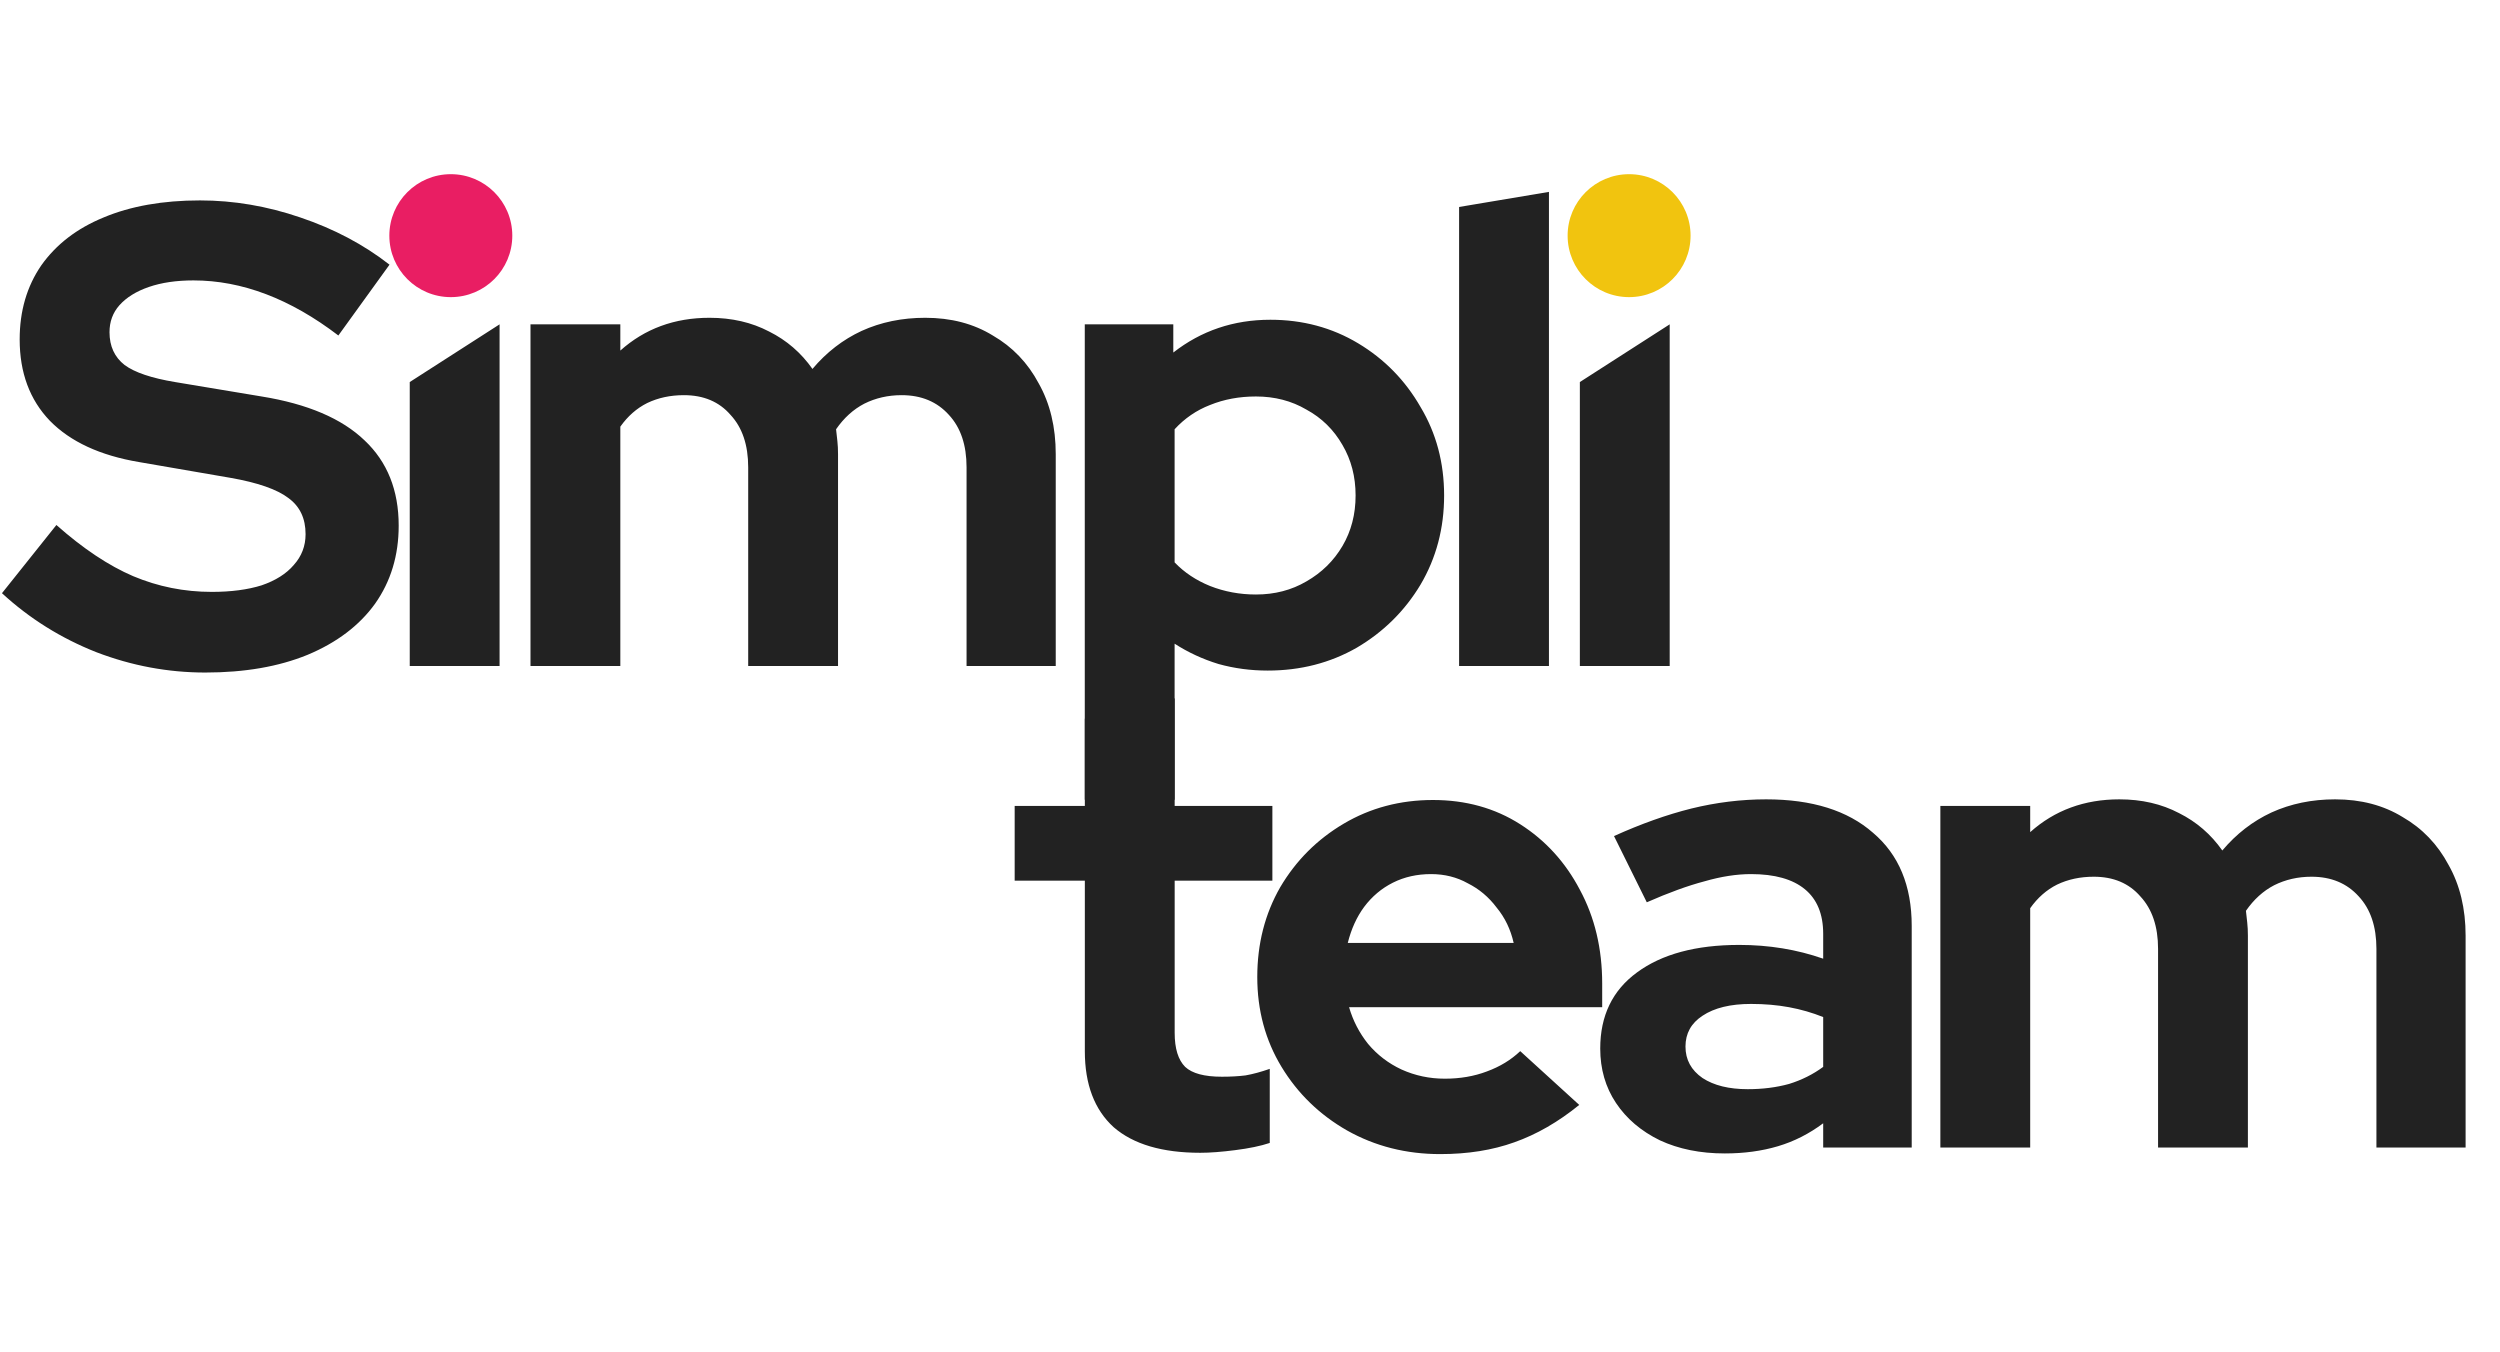
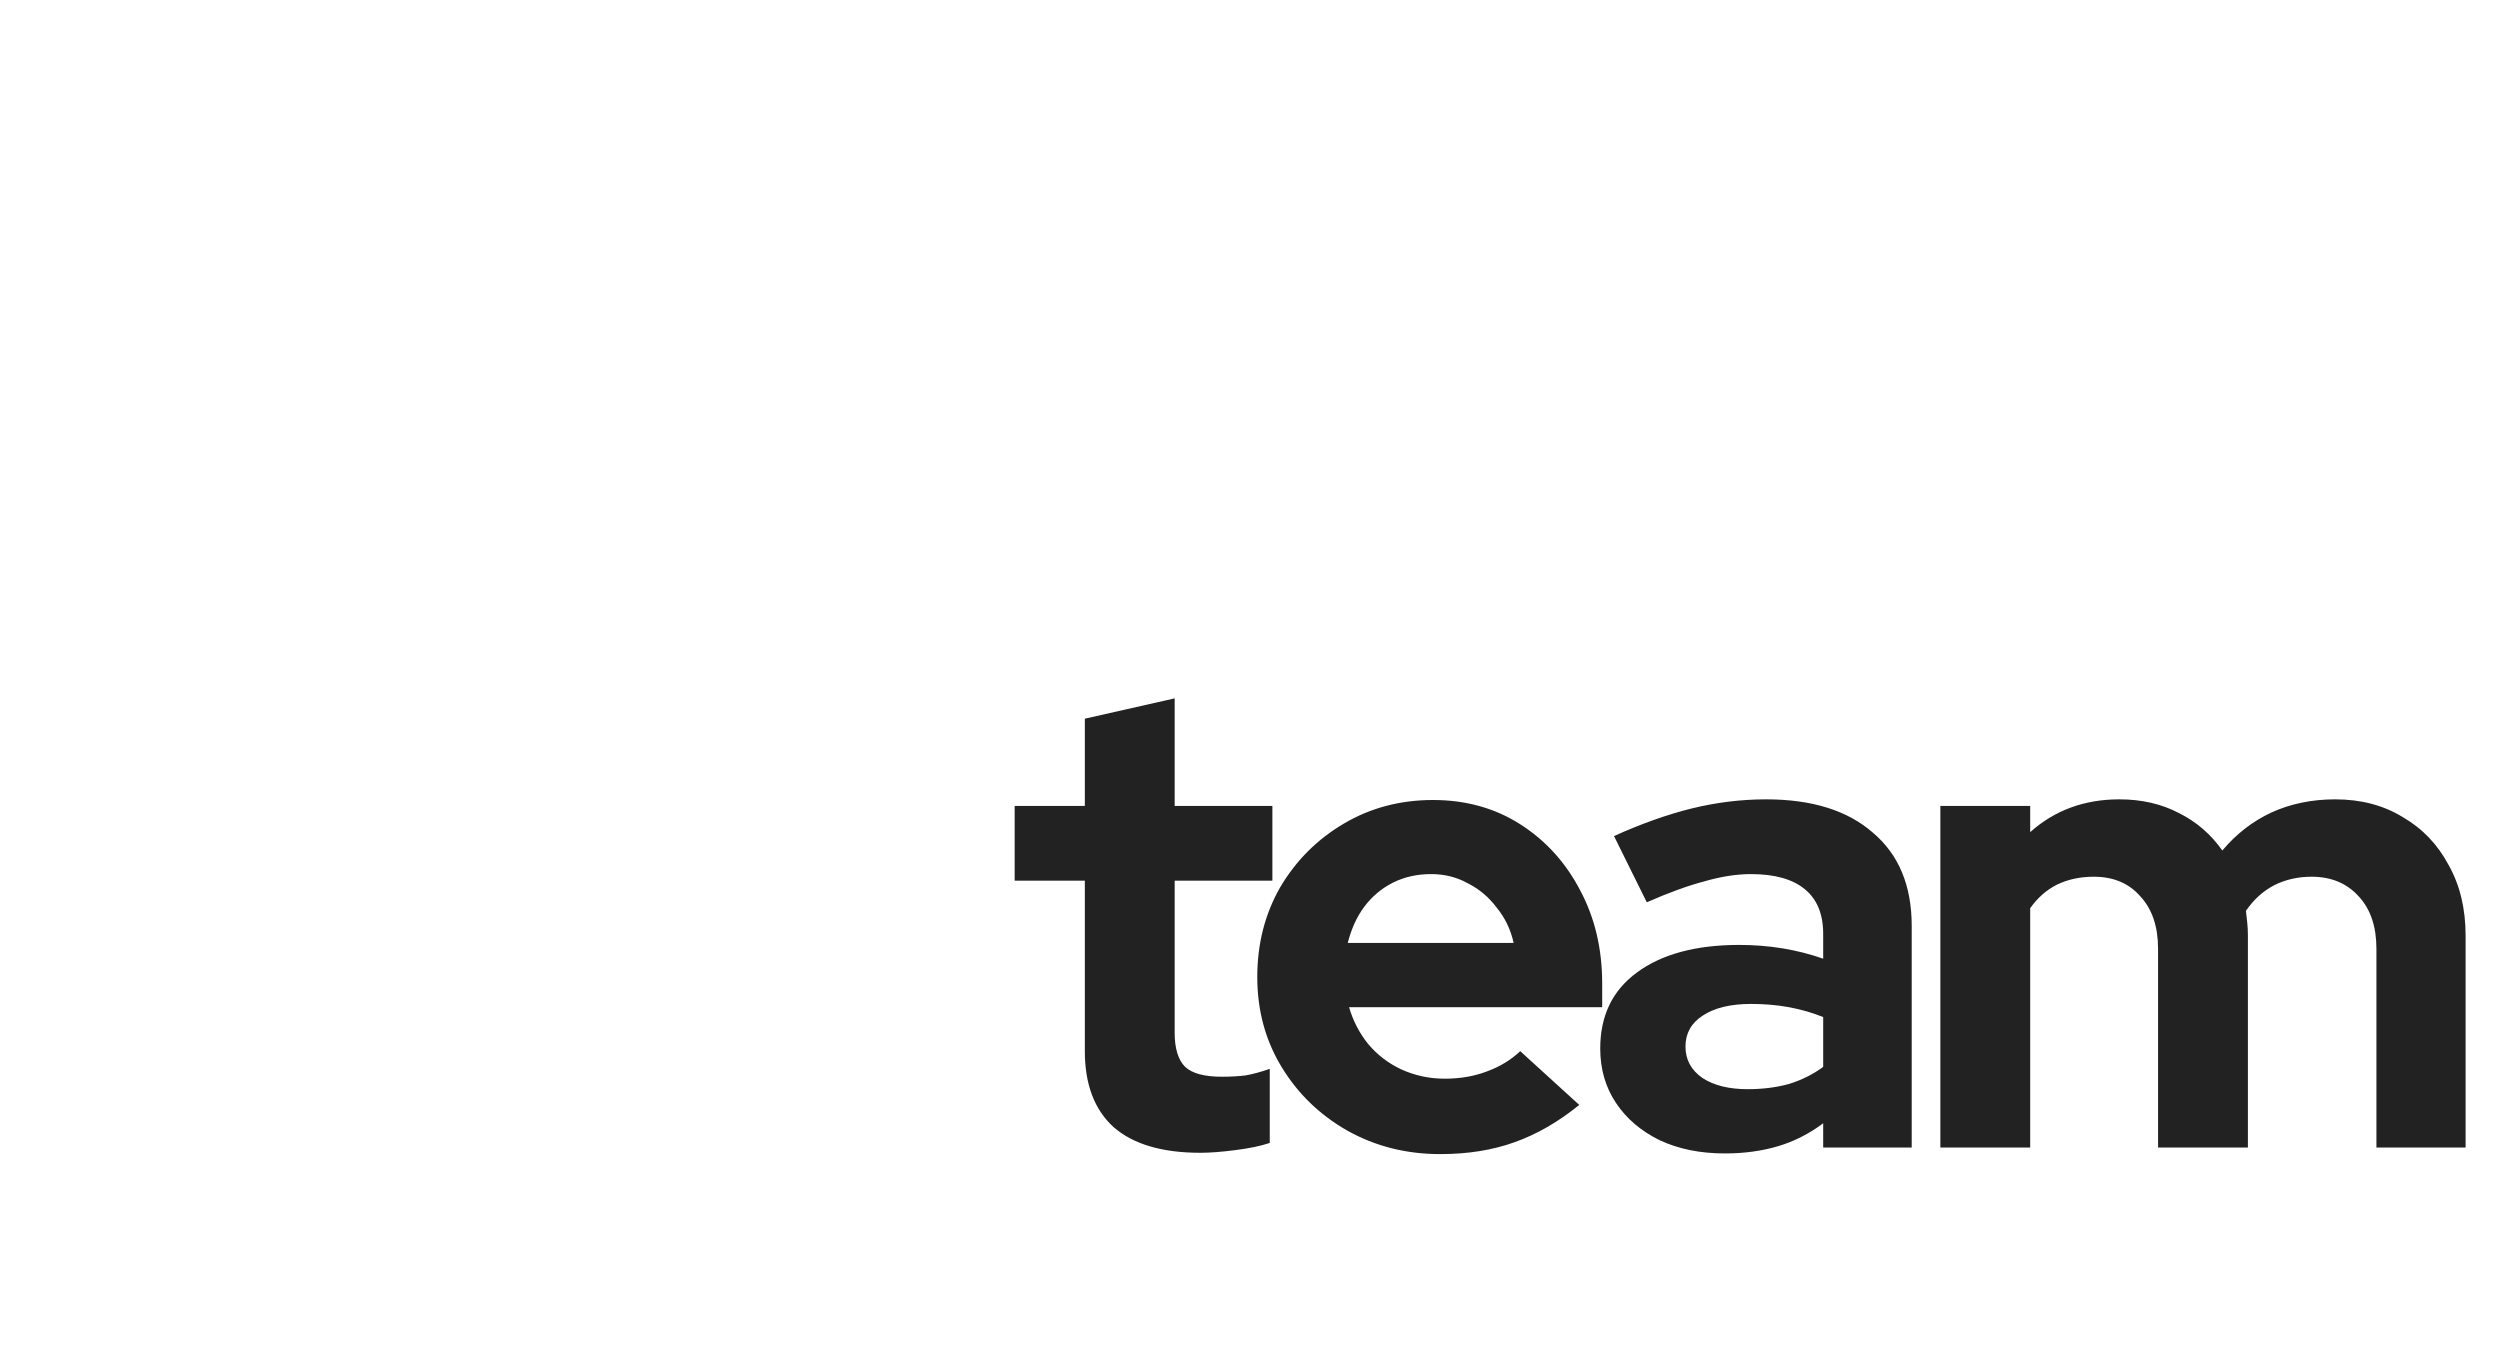
<svg xmlns="http://www.w3.org/2000/svg" width="244" height="132" viewBox="0 0 244 132" fill="none">
-   <path d="M20.032 65.64C16.405 65.64 12.864 64.979 9.408 63.656C5.952 62.291 2.88 60.371 0.192 57.896L5.504 51.24C8.107 53.544 10.603 55.208 12.992 56.232C15.424 57.256 17.984 57.768 20.672 57.768C22.549 57.768 24.171 57.555 25.536 57.128C26.901 56.659 27.947 55.997 28.672 55.144C29.44 54.291 29.824 53.288 29.824 52.136C29.824 50.6 29.269 49.427 28.16 48.616C27.051 47.763 25.152 47.101 22.464 46.632L13.568 45.096C9.771 44.456 6.869 43.112 4.864 41.064C2.901 39.016 1.92 36.371 1.92 33.128C1.92 30.355 2.624 27.944 4.032 25.896C5.483 23.848 7.509 22.291 10.112 21.224C12.757 20.115 15.893 19.56 19.52 19.56C22.805 19.56 26.069 20.115 29.312 21.224C32.597 22.333 35.499 23.869 38.016 25.832L33.024 32.744C28.331 29.16 23.616 27.368 18.88 27.368C17.216 27.368 15.765 27.581 14.528 28.008C13.291 28.435 12.331 29.032 11.648 29.8C11.008 30.525 10.688 31.4 10.688 32.424C10.688 33.789 11.179 34.856 12.16 35.624C13.141 36.349 14.784 36.904 17.088 37.288L25.536 38.696C30.016 39.421 33.365 40.851 35.584 42.984C37.803 45.075 38.912 47.848 38.912 51.304C38.912 54.205 38.144 56.744 36.608 58.92C35.072 61.053 32.875 62.717 30.016 63.912C27.2 65.064 23.872 65.64 20.032 65.64ZM39.991 65V37.288L48.759 31.656V65H39.991ZM51.776 65V31.656H60.544V34.216C62.933 32.083 65.835 31.016 69.248 31.016C71.424 31.016 73.365 31.464 75.072 32.36C76.779 33.213 78.187 34.429 79.296 36.008C80.661 34.387 82.261 33.149 84.096 32.296C85.973 31.443 88.043 31.016 90.304 31.016C92.821 31.016 95.019 31.592 96.896 32.744C98.816 33.853 100.309 35.411 101.376 37.416C102.485 39.379 103.04 41.683 103.04 44.328V65H94.336V45.608C94.336 43.432 93.76 41.725 92.608 40.488C91.456 39.208 89.92 38.568 88 38.568C86.677 38.568 85.461 38.845 84.352 39.4C83.285 39.955 82.368 40.787 81.6 41.896C81.643 42.28 81.685 42.664 81.728 43.048C81.771 43.432 81.792 43.859 81.792 44.328V65H73.024V45.608C73.024 43.432 72.448 41.725 71.296 40.488C70.187 39.208 68.672 38.568 66.752 38.568C65.429 38.568 64.235 38.824 63.168 39.336C62.144 39.848 61.269 40.616 60.544 41.64V65H51.776ZM105.874 78.056V31.656H114.514V34.408C117.244 32.275 120.402 31.208 123.986 31.208C127.143 31.208 130.002 31.976 132.562 33.512C135.122 35.048 137.148 37.117 138.642 39.72C140.178 42.28 140.946 45.16 140.946 48.36C140.946 51.56 140.178 54.461 138.642 57.064C137.106 59.624 135.036 61.672 132.434 63.208C129.831 64.701 126.93 65.448 123.73 65.448C122.066 65.448 120.466 65.235 118.93 64.808C117.394 64.339 115.964 63.677 114.642 62.824V78.056H105.874ZM122.578 58.024C124.412 58.024 126.055 57.597 127.506 56.744C128.999 55.891 130.172 54.739 131.026 53.288C131.879 51.837 132.306 50.195 132.306 48.36C132.306 46.525 131.879 44.883 131.026 43.432C130.172 41.939 128.999 40.787 127.506 39.976C126.055 39.123 124.412 38.696 122.578 38.696C120.956 38.696 119.463 38.973 118.098 39.528C116.775 40.04 115.623 40.829 114.642 41.896V54.888C115.58 55.869 116.732 56.637 118.098 57.192C119.506 57.747 120.999 58.024 122.578 58.024ZM142.408 65V20.2L151.177 18.728V65H142.408ZM154.194 65V37.288L162.962 31.656V65H154.194Z" fill="#222222" />
  <path d="M117.144 112.512C113.432 112.512 110.616 111.68 108.696 110.016C106.819 108.309 105.88 105.835 105.88 102.592V85.952H99.032V78.656H105.88V70.144L114.648 68.16V78.656H124.184V85.952H114.648V100.8C114.648 102.336 114.989 103.445 115.672 104.128C116.355 104.768 117.549 105.088 119.256 105.088C120.109 105.088 120.877 105.045 121.56 104.96C122.285 104.832 123.075 104.619 123.928 104.32V111.552C123.032 111.851 121.901 112.085 120.536 112.256C119.213 112.427 118.083 112.512 117.144 112.512ZM140.566 112.64C137.238 112.64 134.209 111.872 131.478 110.336C128.79 108.8 126.657 106.731 125.078 104.128C123.499 101.525 122.71 98.603 122.71 95.36C122.71 92.117 123.457 89.195 124.95 86.592C126.486 83.989 128.555 81.92 131.158 80.384C133.761 78.848 136.662 78.08 139.862 78.08C143.062 78.08 145.899 78.869 148.374 80.448C150.849 82.027 152.79 84.16 154.198 86.848C155.649 89.536 156.374 92.587 156.374 96V98.304H131.67C132.054 99.627 132.673 100.821 133.526 101.888C134.422 102.955 135.51 103.787 136.79 104.384C138.113 104.981 139.521 105.28 141.014 105.28C142.507 105.28 143.873 105.045 145.11 104.576C146.39 104.107 147.478 103.445 148.374 102.592L154.134 107.84C152.086 109.504 149.974 110.72 147.798 111.488C145.665 112.256 143.254 112.64 140.566 112.64ZM131.542 92.032H147.734C147.435 90.709 146.881 89.557 146.07 88.576C145.302 87.552 144.363 86.763 143.254 86.208C142.187 85.611 140.993 85.312 139.67 85.312C138.305 85.312 137.067 85.589 135.958 86.144C134.849 86.699 133.91 87.488 133.142 88.512C132.417 89.493 131.883 90.667 131.542 92.032ZM168.343 112.576C165.953 112.576 163.841 112.149 162.007 111.296C160.172 110.4 158.743 109.184 157.719 107.648C156.695 106.112 156.183 104.341 156.183 102.336C156.183 99.136 157.377 96.661 159.767 94.912C162.199 93.12 165.527 92.224 169.751 92.224C172.652 92.224 175.383 92.672 177.943 93.568V91.136C177.943 89.216 177.345 87.765 176.151 86.784C174.956 85.803 173.207 85.312 170.903 85.312C169.495 85.312 167.98 85.547 166.359 86.016C164.737 86.443 162.86 87.125 160.727 88.064L157.527 81.6C160.172 80.405 162.689 79.509 165.079 78.912C167.511 78.315 169.943 78.016 172.375 78.016C176.855 78.016 180.332 79.104 182.807 81.28C185.324 83.413 186.583 86.443 186.583 90.368V112H177.943V109.632C176.577 110.656 175.105 111.403 173.527 111.872C171.948 112.341 170.22 112.576 168.343 112.576ZM164.503 102.144C164.503 103.424 165.057 104.448 166.167 105.216C167.276 105.941 168.748 106.304 170.583 106.304C172.033 106.304 173.377 106.133 174.615 105.792C175.852 105.408 176.961 104.853 177.943 104.128V99.264C176.876 98.837 175.767 98.517 174.615 98.304C173.463 98.091 172.225 97.984 170.903 97.984C168.897 97.984 167.319 98.368 166.167 99.136C165.057 99.861 164.503 100.864 164.503 102.144ZM189.379 112V78.656H198.147V81.216C200.536 79.083 203.437 78.016 206.851 78.016C209.027 78.016 210.968 78.464 212.675 79.36C214.381 80.213 215.789 81.429 216.899 83.008C218.264 81.387 219.864 80.149 221.699 79.296C223.576 78.443 225.645 78.016 227.907 78.016C230.424 78.016 232.621 78.592 234.499 79.744C236.419 80.853 237.912 82.411 238.979 84.416C240.088 86.379 240.643 88.683 240.643 91.328V112H231.939V92.608C231.939 90.432 231.363 88.725 230.211 87.488C229.059 86.208 227.523 85.568 225.603 85.568C224.28 85.568 223.064 85.845 221.955 86.4C220.888 86.955 219.971 87.787 219.203 88.896C219.245 89.28 219.288 89.664 219.331 90.048C219.373 90.432 219.395 90.859 219.395 91.328V112H210.627V92.608C210.627 90.432 210.051 88.725 208.899 87.488C207.789 86.208 206.275 85.568 204.355 85.568C203.032 85.568 201.837 85.824 200.771 86.336C199.747 86.848 198.872 87.616 198.147 88.64V112H189.379Z" fill="#222222" />
-   <path d="M44 29C47.314 29 50 26.314 50 23C50 19.686 47.314 17 44 17C40.686 17 38 19.686 38 23C38 26.314 40.686 29 44 29Z" fill="#E91E63" />
-   <path d="M159 29C162.314 29 165 26.314 165 23C165 19.686 162.314 17 159 17C155.686 17 153 19.686 153 23C153 26.314 155.686 29 159 29Z" fill="#F1C40F" />
</svg>